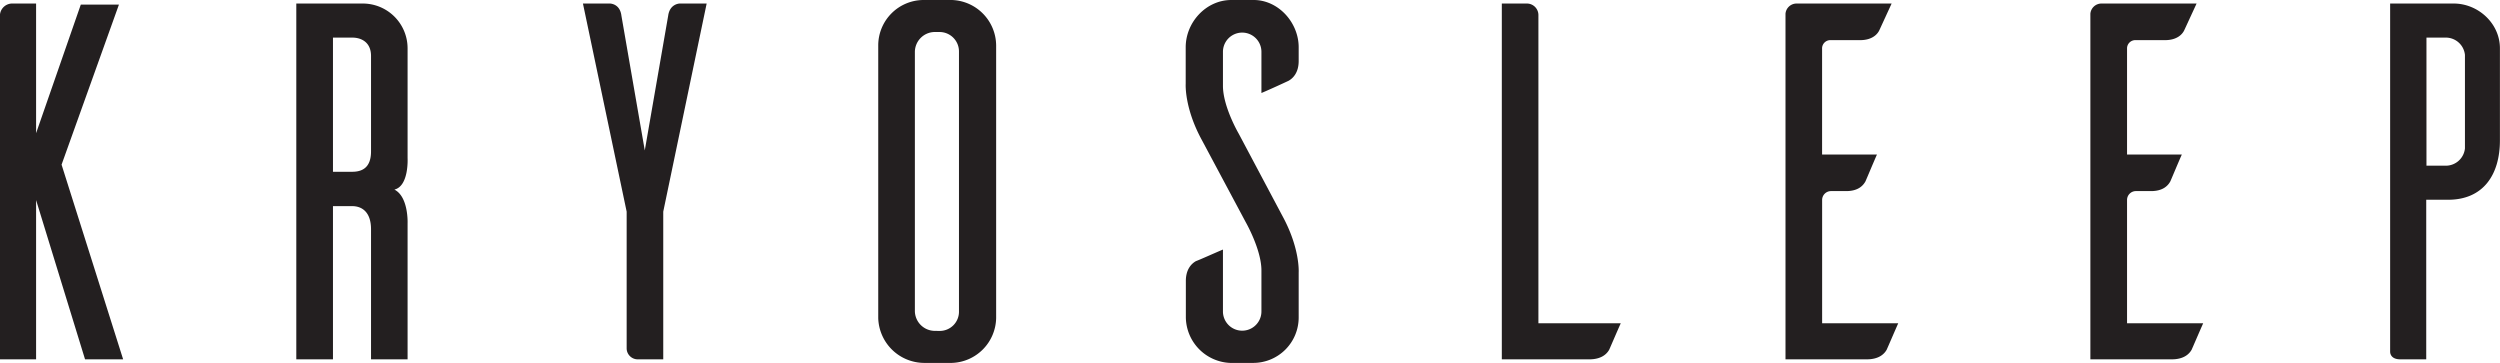
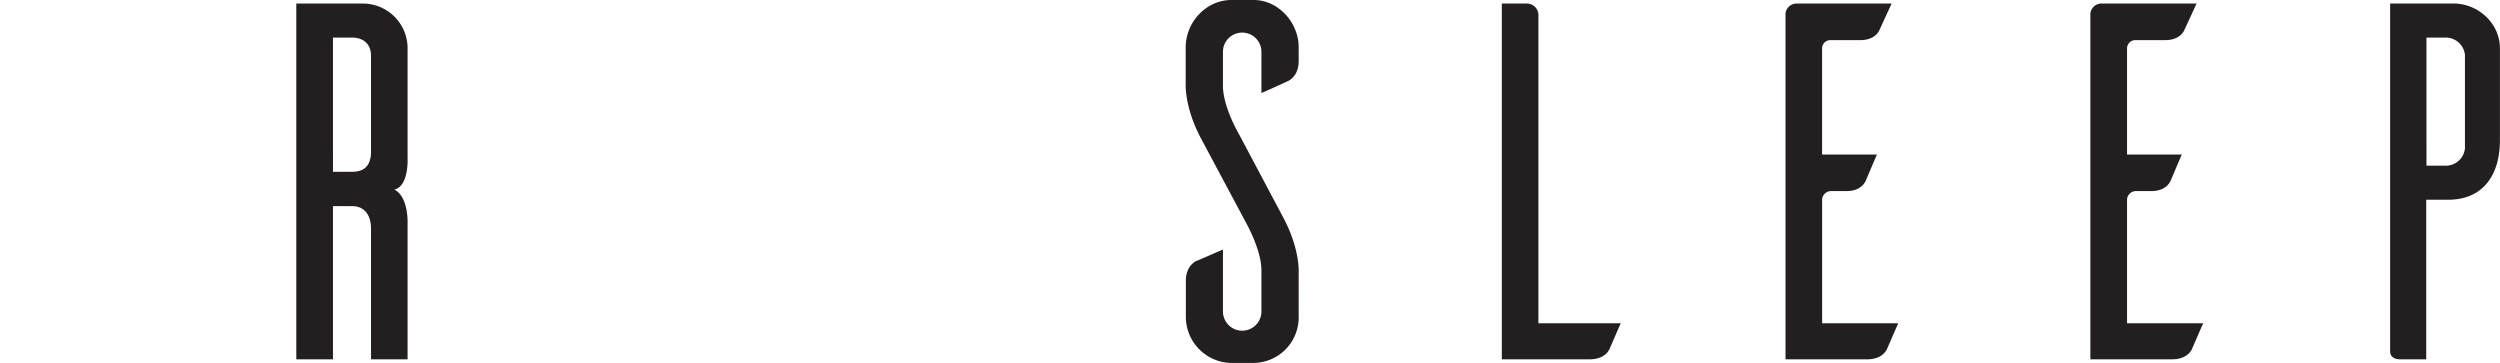
<svg xmlns="http://www.w3.org/2000/svg" viewBox="0 0 649.68 94.31">
  <defs>
    <style>.cls-1{fill:#231f20;}</style>
  </defs>
  <g id="Layer_2" data-name="Layer 2">
    <g id="Layer_1-2" data-name="Layer 1">
-       <path class="cls-1" d="M9.38,93.38H0V4.49A3.2,3.2,0,0,1,3,.92H9.38V34.61L21,1.19h9.91L16,42.79,32,93.38h-9.9L9.38,52Z" />
      <path class="cls-1" d="M96.42,59.57c0-4.49-2.38-6-4.89-6h-5V93.38H77V.92H94.3a11.64,11.64,0,0,1,11.62,11.63V41.08s.4,7.26-3.43,8.19c3.7,1.85,3.43,8.71,3.43,8.71v35.4h-9.5ZM91.53,44.64c2.51,0,4.89-1,4.89-5.28V14.53c0-3.44-2.38-4.76-4.89-4.76h-5V44.64Z" />
-       <path class="cls-1" d="M165.62,93.38a2.88,2.88,0,0,1-2.77-2.77V55L151.49.92h7c.26,0,2.64.14,3,3.17l6.07,35,6.08-35c.4-3,2.77-3.17,3-3.17h7L172.36,55V93.38Z" />
-       <path class="cls-1" d="M247.38,0a11.91,11.91,0,0,1,11.49,11.76V82.68a11.89,11.89,0,0,1-11.49,11.63h-7.27a12,12,0,0,1-11.88-11.63V11.76A11.81,11.81,0,0,1,240.11,0Zm-3.17,86a5,5,0,0,0,5-5.15V13.47a5.05,5.05,0,0,0-5-5.15h-1.46a5.21,5.21,0,0,0-5,5.15V80.83a5.21,5.21,0,0,0,5,5.15Z" />
      <path class="cls-1" d="M327.81,24.17V13.47a5,5,0,1,0-10,0v8.85c0,5.42,4.1,12.42,4.1,12.42l11.36,21.39c4.62,8.46,4.22,14.66,4.22,14.66V82.55a11.81,11.81,0,0,1-11.88,11.76h-5.95a12,12,0,0,1-11.49-11.76V73c0-3,1.45-4.49,2.64-5.15.8-.27,4.63-2,7-3V81a5,5,0,1,0,10-.13V70.27c0-5.42-4.09-12.55-4.09-12.55L312.36,36.45c-4.63-8.45-4.23-14.66-4.23-14.66V12.28C308.13,5.81,313.41,0,320,0H326c6.34.13,11.49,5.94,11.49,12.28v3.57c0,3-1.45,4.49-2.64,5.15C334,21.4,330.32,23.11,327.81,24.17Z" />
      <path class="cls-1" d="M421.19,84c-1.06,2.38-2.64,6.08-3,6.87-.66,1.19-2.11,2.51-5.15,2.51H390.28V.92h6.61a3,3,0,0,1,2.9,2.91V84Z" />
      <path class="cls-1" d="M493.3,84c-1.05,2.38-2.64,6.08-3,6.87-.66,1.19-2.11,2.51-5.15,2.51H464V3.57A2.89,2.89,0,0,1,466.89.92h24.69l-3.16,6.87c-.53,1.19-2,2.64-5,2.64h-7.66a2.15,2.15,0,0,0-2.25,2.25V40.15h14.26c-1.05,2.38-2.64,6.21-3,7-.66,1.19-2,2.51-5,2.51h-4a2.32,2.32,0,0,0-2.25,2.25V84Z" />
      <path class="cls-1" d="M572.55,84c-1.06,2.38-2.64,6.08-3,6.87-.66,1.19-2.11,2.51-5.15,2.51H543.23V3.57a2.89,2.89,0,0,1,2.9-2.65h24.7l-3.17,6.87c-.53,1.19-2,2.64-5,2.64H555a2.15,2.15,0,0,0-2.24,2.25V40.15H567c-1.06,2.38-2.64,6.21-3,7-.66,1.19-2,2.51-5,2.51h-4a2.31,2.31,0,0,0-2.24,2.25V84Z" />
      <path class="cls-1" d="M637.66.92c6.34,0,12,5.16,12,11.63v23.9c0,9-4.36,15.46-13.47,15.46h-5.68V93.38h-6.74c-2.24,0-2.64-1.32-2.64-2V.92Zm2.91,13.34a5,5,0,0,0-5-4.49h-5V43.06h5a5,5,0,0,0,5-4.49Z" />
    </g>
  </g>
</svg>